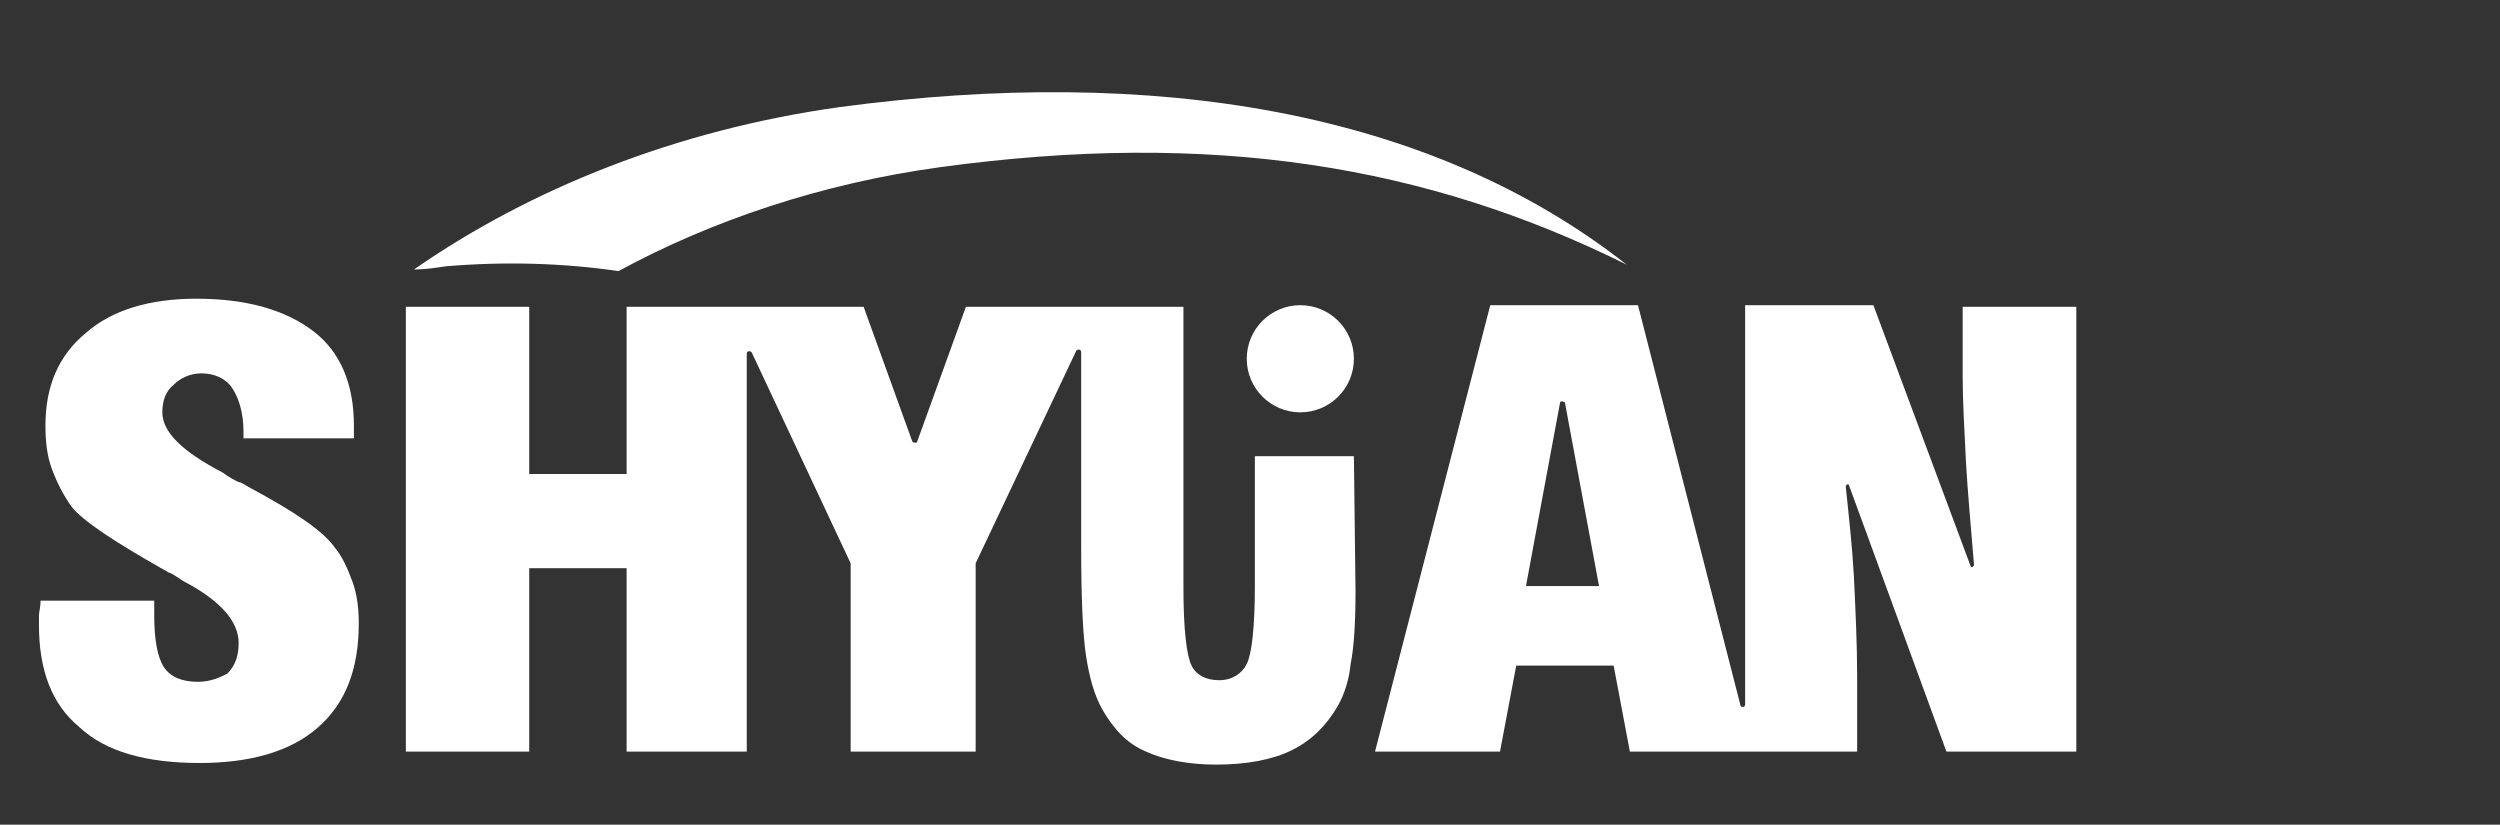
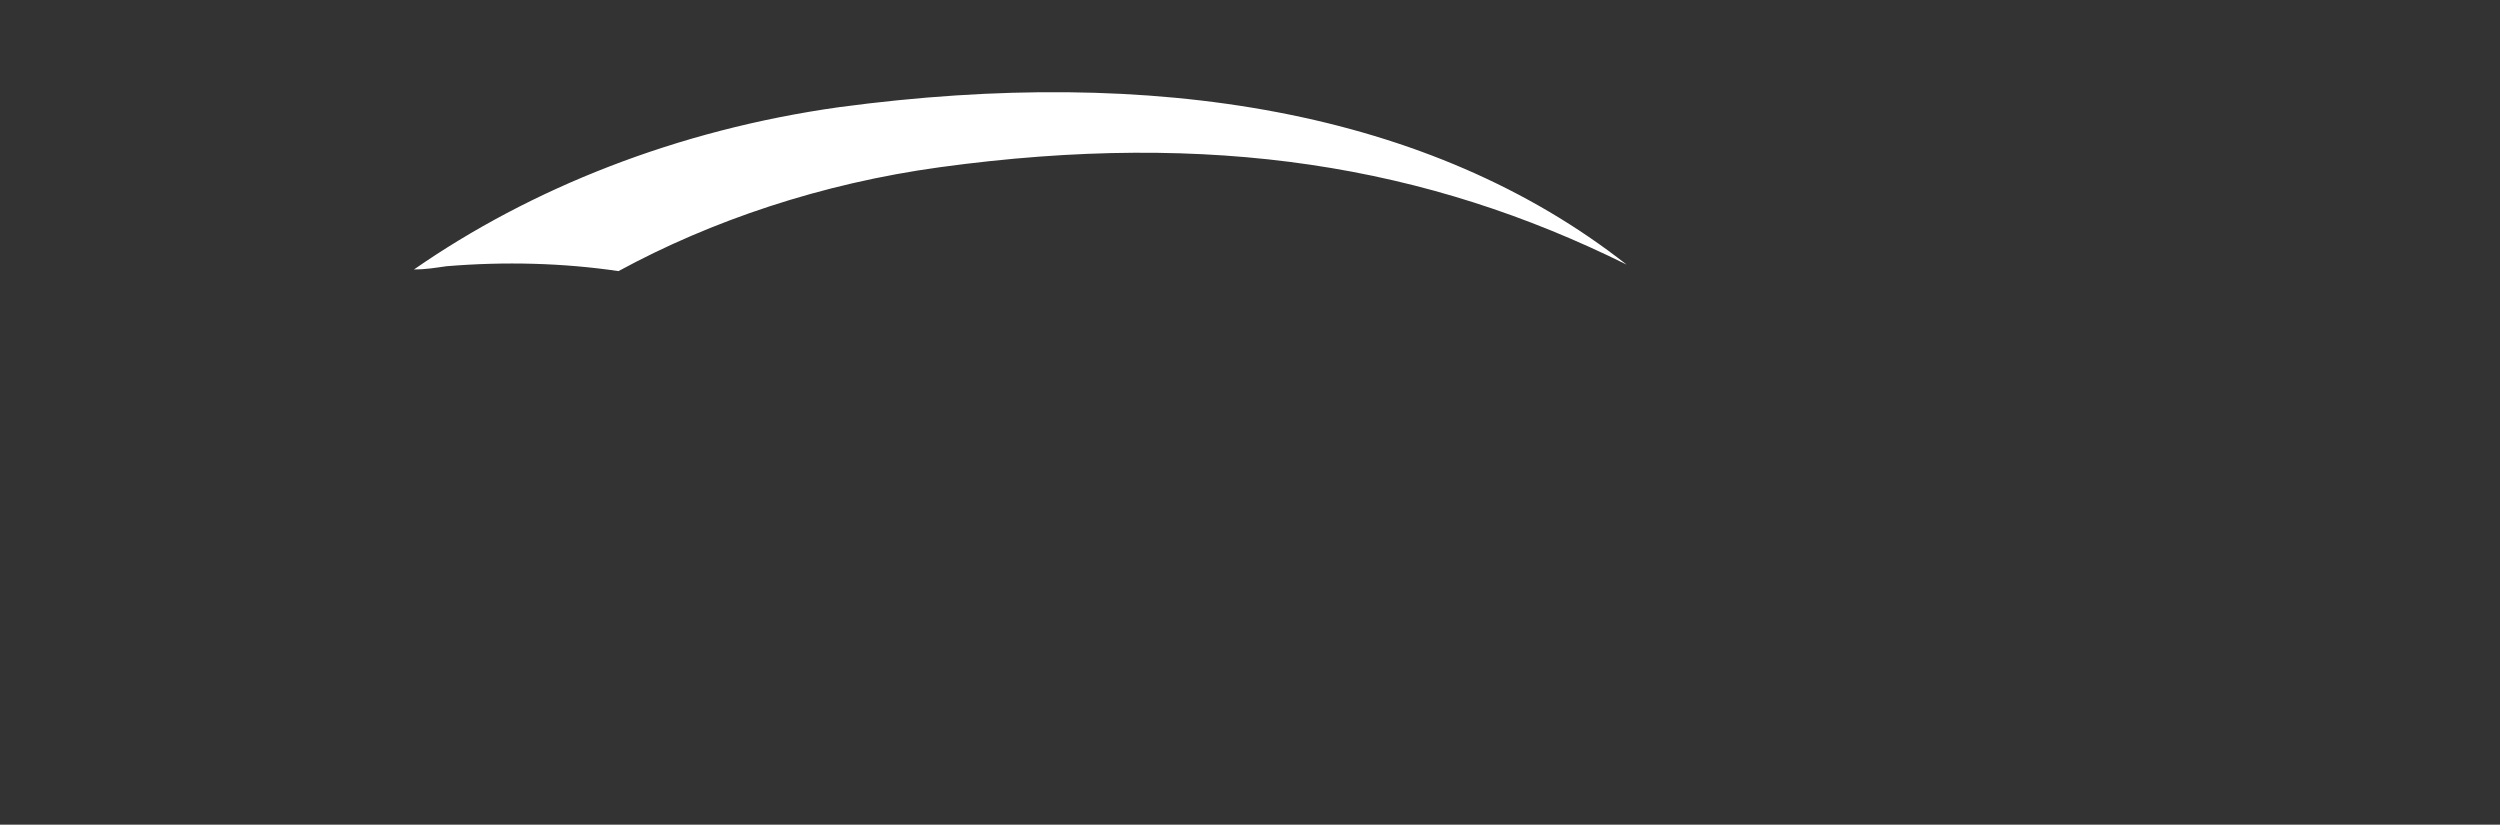
<svg xmlns="http://www.w3.org/2000/svg" version="1.1" id="图层_1" x="0px" y="0px" viewBox="0 0 154 50.8" style="enable-background:new 0 0 154 50.8;" xml:space="preserve">
  <rect x="0" y="0" width="154" height="50.8" fill="#333333" stroke="none" />
  <style type="text/css">
	.st0{fill:#FFFFFF;}
</style>
  <title>资源 2</title>
  <path class="st0" d="M27.5,16.4c3.6-0.3,7.2-0.2,10.6,0.3c5.7-3.1,12.5-5.4,19.8-6.4c16.8-2.3,30-0.1,42.3,6  C88.1,6.8,71.1,4,51.7,6.6c-10,1.4-19,5-26.2,10C26.2,16.6,26.8,16.5,27.5,16.4z" />
  <g>
-     <path class="st0" d="M20.6,33.7c-0.7-1-2.5-2.2-5.1-3.6c-0.4-0.2-0.6-0.4-0.8-0.4c-0.2-0.1-0.6-0.3-1-0.6c-2.5-1.3-3.7-2.5-3.7-3.7   c0-0.7,0.2-1.3,0.7-1.7c0.4-0.4,1-0.7,1.7-0.7c0.8,0,1.5,0.3,1.9,0.9c0.4,0.6,0.7,1.5,0.7,2.7V27h6.8c0-0.1,0-0.3,0-0.4   c0-0.2,0-0.3,0-0.4c0-2.5-0.8-4.5-2.5-5.8c-1.7-1.3-4.1-2-7.2-2c-2.9,0-5.2,0.7-6.8,2.1c-1.7,1.4-2.5,3.3-2.5,5.7   c0,1,0.1,1.9,0.4,2.7c0.3,0.8,0.7,1.6,1.2,2.3c0.7,0.9,2.7,2.2,5.7,3.9c0.2,0.1,0.3,0.2,0.4,0.2c0.2,0.1,0.5,0.3,0.8,0.5   c2.3,1.2,3.4,2.5,3.4,3.8c0,0.8-0.2,1.4-0.7,1.9C13.6,41.7,13,42,12.2,42c-1,0-1.7-0.3-2.1-0.9c-0.4-0.6-0.6-1.7-0.6-3.2V37h-7   c0,0.4-0.1,0.7-0.1,0.9c0,0.2,0,0.4,0,0.6c0,2.8,0.8,4.9,2.5,6.3C6.5,46.3,9,47,12.3,47c3.1,0,5.6-0.7,7.3-2.2   c1.7-1.5,2.5-3.6,2.5-6.4c0-0.9-0.1-1.8-0.4-2.6C21.4,35,21.1,34.3,20.6,33.7z" />
-     <path class="st0" d="M83.4,28.1h-6.1c0,0,0,0,0,0v8c0,2.6-0.2,4.2-0.5,4.8c-0.3,0.6-0.9,1-1.7,1c-0.8,0-1.4-0.3-1.7-0.9   c-0.3-0.6-0.5-2.2-0.5-4.8V18.9c0,0,0,0,0,0h-5.2h-1h-7.2c0,0,0,0,0,0l-3,8.3c0,0.1-0.2,0.1-0.3,0l-3-8.3c0,0,0,0,0,0h-7.1h-1.1   h-6.4c0,0,0,0,0,0v10.3c0,0,0,0,0,0h-6c0,0,0,0,0,0V18.9c0,0,0,0,0,0h-7.6c0,0,0,0,0,0v27.4c0,0,0,0,0,0h7.6c0,0,0,0,0,0V35   c0,0,0,0,0,0h6c0,0,0,0,0,0v11.3c0,0,0,0,0,0h7.4c0,0,0,0,0,0V21.8c0-0.2,0.2-0.2,0.3-0.1l6.1,13c0,0,0,0,0,0v11.6c0,0,0,0,0,0h7.7   c0,0,0,0,0,0V34.7c0,0,0,0,0,0l6.2-13.1c0.1-0.1,0.3-0.1,0.3,0.1v12c0,3.1,0.1,5.4,0.3,6.7c0.2,1.3,0.5,2.4,1,3.3   c0.7,1.2,1.5,2.1,2.7,2.6c1.1,0.5,2.6,0.8,4.3,0.8c1.9,0,3.5-0.3,4.7-0.9c1.2-0.6,2.1-1.5,2.8-2.7c0.4-0.7,0.7-1.6,0.8-2.6   c0.2-1,0.3-2.5,0.3-4.5L83.4,28.1C83.4,28.1,83.4,28.1,83.4,28.1z" />
-     <path class="st0" d="M120.9,18.9v4.3c0,1.4,0.1,3.2,0.2,5.2c0.1,1.8,0.3,4,0.5,6.4c0,0.1-0.2,0.2-0.2,0.1l-6-16.1h-7.9v24.6   c0,0.2-0.3,0.2-0.3,0l-6.3-24.6h-9.1l-7.1,27.5h7.7l1-5.3h6l1,5.3h7.2h0.4h6.4v-4.6c0-2-0.1-4.1-0.2-6.2c-0.1-1.8-0.3-3.6-0.5-5.5   c0-0.2,0.2-0.2,0.2-0.1l6,16.4h8V18.9H120.9z M94,36.1l2.1-11.3c0-0.1,0.2-0.1,0.3,0l2.1,11.3H94z" />
-     <circle class="st0" cx="80.1" cy="22.1" r="3.3" />
-   </g>
+     </g>
</svg>